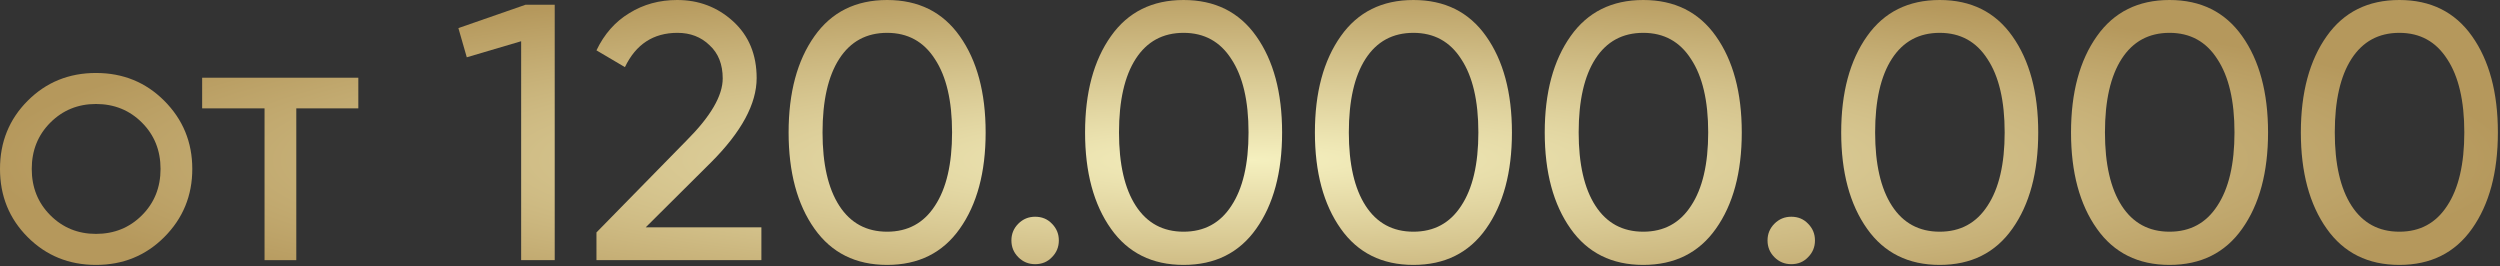
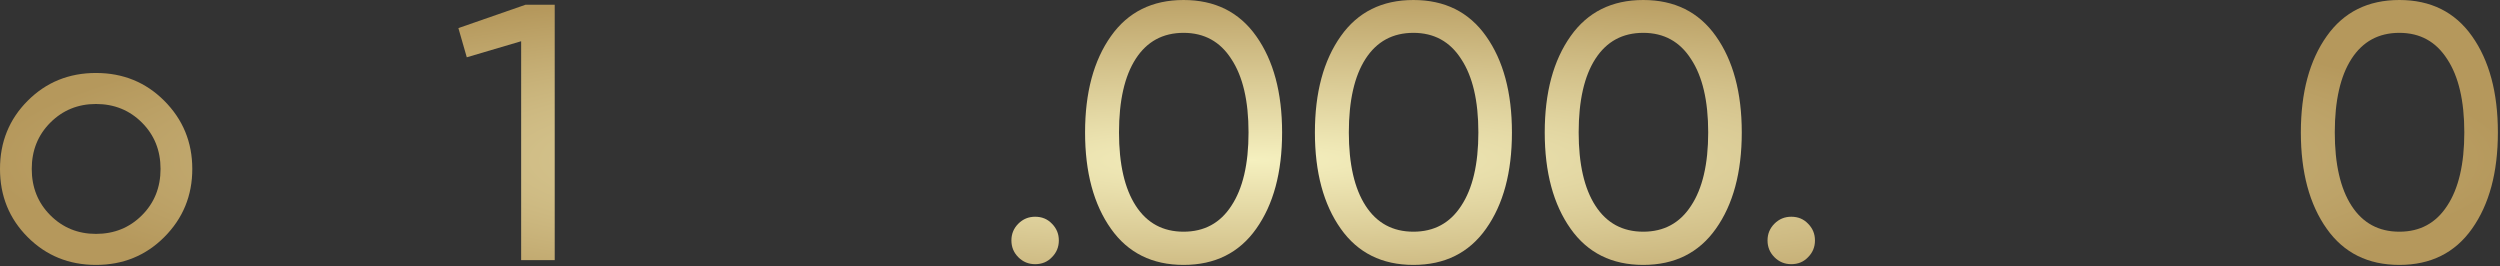
<svg xmlns="http://www.w3.org/2000/svg" width="1062" height="113" viewBox="0 0 1062 113" fill="none">
  <rect x="0" y="0" width="1062" height="113" fill="#333333" stroke="none" />
  <path d="M1050.1 97.185C1042.86 107.415 1032.58 112.53 1019.25 112.53C1005.92 112.53 995.641 107.415 988.407 97.185C981.071 86.852 977.402 73.212 977.402 56.265C977.402 39.318 981.071 25.678 988.407 15.345C995.641 5.115 1005.92 0 1019.25 0C1032.58 0 1042.86 5.115 1050.1 15.345C1057.43 25.678 1061.1 39.318 1061.1 56.265C1061.1 73.212 1057.43 86.852 1050.1 97.185ZM991.817 56.265C991.817 69.698 994.194 80.083 998.947 87.42C1003.7 94.757 1010.47 98.425 1019.25 98.425C1028.04 98.425 1034.8 94.757 1039.56 87.42C1044.41 80.083 1046.84 69.698 1046.84 56.265C1046.84 42.832 1044.41 32.447 1039.56 25.11C1034.8 17.67 1028.04 13.95 1019.25 13.95C1010.47 13.95 1003.7 17.618 998.947 24.955C994.194 32.292 991.817 42.728 991.817 56.265Z" fill="url(#paint0_radial_1206_104)" />
-   <path d="M952.465 97.185C945.231 107.415 934.95 112.53 921.62 112.53C908.29 112.53 898.008 107.415 890.775 97.185C883.438 86.852 879.77 73.212 879.77 56.265C879.77 39.318 883.438 25.678 890.775 15.345C898.008 5.115 908.29 0 921.62 0C934.95 0 945.231 5.115 952.465 15.345C959.801 25.678 963.47 39.318 963.47 56.265C963.47 73.212 959.801 86.852 952.465 97.185ZM894.185 56.265C894.185 69.698 896.561 80.083 901.315 87.42C906.068 94.757 912.836 98.425 921.62 98.425C930.403 98.425 937.171 94.757 941.925 87.42C946.781 80.083 949.21 69.698 949.21 56.265C949.21 42.832 946.781 32.447 941.925 25.11C937.171 17.67 930.403 13.95 921.62 13.95C912.836 13.95 906.068 17.618 901.315 24.955C896.561 32.292 894.185 42.728 894.185 56.265Z" fill="url(#paint1_radial_1206_104)" />
-   <path d="M854.836 97.185C847.602 107.415 837.321 112.53 823.991 112.53C810.661 112.53 800.379 107.415 793.146 97.185C785.809 86.852 782.141 73.212 782.141 56.265C782.141 39.318 785.809 25.678 793.146 15.345C800.379 5.115 810.661 0 823.991 0C837.321 0 847.602 5.115 854.836 15.345C862.172 25.678 865.841 39.318 865.841 56.265C865.841 73.212 862.172 86.852 854.836 97.185ZM796.556 56.265C796.556 69.698 798.932 80.083 803.686 87.42C808.439 94.757 815.207 98.425 823.991 98.425C832.774 98.425 839.542 94.757 844.296 87.42C849.152 80.083 851.581 69.698 851.581 56.265C851.581 42.832 849.152 32.447 844.296 25.11C839.542 17.67 832.774 13.95 823.991 13.95C815.207 13.95 808.439 17.618 803.686 24.955C798.932 32.292 796.556 42.728 796.556 56.265Z" fill="url(#paint2_radial_1206_104)" />
  <path d="M760.923 112.22C758.133 112.22 755.756 111.238 753.793 109.275C751.829 107.312 750.848 104.935 750.848 102.145C750.848 99.355 751.829 96.978 753.793 95.015C755.756 93.052 758.133 92.07 760.923 92.07C763.816 92.07 766.193 93.052 768.053 95.015C770.016 96.978 770.998 99.355 770.998 102.145C770.998 104.935 770.016 107.312 768.053 109.275C766.193 111.238 763.816 112.22 760.923 112.22Z" fill="url(#paint3_radial_1206_104)" />
  <path d="M728.898 97.185C721.665 107.415 711.383 112.53 698.053 112.53C684.723 112.53 674.441 107.415 667.208 97.185C659.871 86.852 656.203 73.212 656.203 56.265C656.203 39.318 659.871 25.678 667.208 15.345C674.441 5.115 684.723 0 698.053 0C711.383 0 721.665 5.115 728.898 15.345C736.235 25.678 739.903 39.318 739.903 56.265C739.903 73.212 736.235 86.852 728.898 97.185ZM670.618 56.265C670.618 69.698 672.995 80.083 677.748 87.42C682.502 94.757 689.27 98.425 698.053 98.425C706.836 98.425 713.605 94.757 718.358 87.42C723.215 80.083 725.643 69.698 725.643 56.265C725.643 42.832 723.215 32.447 718.358 25.11C713.605 17.67 706.836 13.95 698.053 13.95C689.27 13.95 682.502 17.618 677.748 24.955C672.995 32.292 670.618 42.728 670.618 56.265Z" fill="url(#paint4_radial_1206_104)" />
  <path d="M631.265 97.185C624.032 107.415 613.75 112.53 600.42 112.53C587.09 112.53 576.809 107.415 569.575 97.185C562.239 86.852 558.57 73.212 558.57 56.265C558.57 39.318 562.239 25.678 569.575 15.345C576.809 5.115 587.09 0 600.42 0C613.75 0 624.032 5.115 631.265 15.345C638.602 25.678 642.27 39.318 642.27 56.265C642.27 73.212 638.602 86.852 631.265 97.185ZM572.985 56.265C572.985 69.698 575.362 80.083 580.115 87.42C584.869 94.757 591.637 98.425 600.42 98.425C609.204 98.425 615.972 94.757 620.725 87.42C625.582 80.083 628.01 69.698 628.01 56.265C628.01 42.832 625.582 32.447 620.725 25.11C615.972 17.67 609.204 13.95 600.42 13.95C591.637 13.95 584.869 17.618 580.115 24.955C575.362 32.292 572.985 42.728 572.985 56.265Z" fill="url(#paint5_radial_1206_104)" />
  <path d="M533.632 97.185C526.399 107.415 516.118 112.53 502.788 112.53C489.458 112.53 479.176 107.415 471.943 97.185C464.606 86.852 460.938 73.212 460.938 56.265C460.938 39.318 464.606 25.678 471.943 15.345C479.176 5.115 489.458 0 502.788 0C516.118 0 526.399 5.115 533.632 15.345C540.969 25.678 544.637 39.318 544.637 56.265C544.637 73.212 540.969 86.852 533.632 97.185ZM475.353 56.265C475.353 69.698 477.729 80.083 482.482 87.42C487.236 94.757 494.004 98.425 502.788 98.425C511.571 98.425 518.339 94.757 523.092 87.42C527.949 80.083 530.377 69.698 530.377 56.265C530.377 42.832 527.949 32.447 523.092 25.11C518.339 17.67 511.571 13.95 502.788 13.95C494.004 13.95 487.236 17.618 482.482 24.955C477.729 32.292 475.353 42.728 475.353 56.265Z" fill="url(#paint6_radial_1206_104)" />
  <path d="M439.72 112.22C436.93 112.22 434.553 111.238 432.59 109.275C430.626 107.312 429.645 104.935 429.645 102.145C429.645 99.355 430.626 96.978 432.59 95.015C434.553 93.052 436.93 92.07 439.72 92.07C442.613 92.07 444.99 93.052 446.85 95.015C448.813 96.978 449.795 99.355 449.795 102.145C449.795 104.935 448.813 107.312 446.85 109.275C444.99 111.238 442.613 112.22 439.72 112.22Z" fill="url(#paint7_radial_1206_104)" />
-   <path d="M407.695 97.185C400.462 107.415 390.18 112.53 376.85 112.53C363.52 112.53 353.238 107.415 346.005 97.185C338.668 86.852 335 73.212 335 56.265C335 39.318 338.668 25.678 346.005 15.345C353.238 5.115 363.52 0 376.85 0C390.18 0 400.462 5.115 407.695 15.345C415.032 25.678 418.7 39.318 418.7 56.265C418.7 73.212 415.032 86.852 407.695 97.185ZM349.415 56.265C349.415 69.698 351.792 80.083 356.545 87.42C361.298 94.757 368.067 98.425 376.85 98.425C385.633 98.425 392.402 94.757 397.155 87.42C402.012 80.083 404.44 69.698 404.44 56.265C404.44 42.832 402.012 32.447 397.155 25.11C392.402 17.67 385.633 13.95 376.85 13.95C368.067 13.95 361.298 17.618 356.545 24.955C351.792 32.292 349.415 42.728 349.415 56.265Z" fill="url(#paint8_radial_1206_104)" />
-   <path d="M323.439 110.515H253.379V98.735L291.664 59.675C301.894 49.445 307.009 40.662 307.009 33.325C307.009 27.332 305.149 22.63 301.429 19.22C297.812 15.707 293.266 13.95 287.789 13.95C277.559 13.95 270.119 18.807 265.469 28.52L253.379 21.39C256.686 14.467 261.336 9.197 267.329 5.58C273.322 1.86 280.091 0 287.634 0C296.831 0 304.736 2.997 311.349 8.99C318.066 15.087 321.424 23.147 321.424 33.17C321.424 44.123 314.966 56.058 302.049 68.975L274.304 96.565H323.439V110.515Z" fill="url(#paint9_radial_1206_104)" />
  <path d="M194.723 11.935L223.243 2.015H235.643V110.515H221.383V17.515L198.288 24.335L194.723 11.935Z" fill="url(#paint10_radial_1206_104)" />
-   <path d="M85.875 33.015H152.215V46.035H125.865V110.515H112.38V46.035H85.875V33.015Z" fill="url(#paint11_radial_1206_104)" />
  <path d="M69.75 100.75C61.897 108.603 52.235 112.53 40.765 112.53C29.295 112.53 19.633 108.603 11.78 100.75C3.927 92.897 0 83.235 0 71.765C0 60.295 3.927 50.633 11.78 42.78C19.633 34.926 29.295 31 40.765 31C52.235 31 61.897 34.926 69.75 42.78C77.707 50.736 81.685 60.398 81.685 71.765C81.685 83.132 77.707 92.793 69.75 100.75ZM40.765 99.355C48.515 99.355 55.025 96.72 60.295 91.45C65.565 86.18 68.2 79.618 68.2 71.765C68.2 63.911 65.565 57.35 60.295 52.08C55.025 46.81 48.515 44.175 40.765 44.175C33.118 44.175 26.66 46.81 21.39 52.08C16.12 57.35 13.485 63.911 13.485 71.765C13.485 79.618 16.12 86.18 21.39 91.45C26.66 96.72 33.118 99.355 40.765 99.355Z" fill="url(#paint12_radial_1206_104)" />
  <defs>
    <radialGradient id="paint0_radial_1206_104" cx="0" cy="0" r="1" gradientUnits="userSpaceOnUse" gradientTransform="translate(531.109 68.015) scale(537 77.5)">
      <stop stop-color="#F5F0BF" />
      <stop offset="1" stop-color="#B5985C" />
    </radialGradient>
    <radialGradient id="paint1_radial_1206_104" cx="0" cy="0" r="1" gradientUnits="userSpaceOnUse" gradientTransform="translate(531.109 68.015) scale(537 77.5)">
      <stop stop-color="#F5F0BF" />
      <stop offset="1" stop-color="#B5985C" />
    </radialGradient>
    <radialGradient id="paint2_radial_1206_104" cx="0" cy="0" r="1" gradientUnits="userSpaceOnUse" gradientTransform="translate(531.109 68.015) scale(537 77.5)">
      <stop stop-color="#F5F0BF" />
      <stop offset="1" stop-color="#B5985C" />
    </radialGradient>
    <radialGradient id="paint3_radial_1206_104" cx="0" cy="0" r="1" gradientUnits="userSpaceOnUse" gradientTransform="translate(531.109 68.015) scale(537 77.5)">
      <stop stop-color="#F5F0BF" />
      <stop offset="1" stop-color="#B5985C" />
    </radialGradient>
    <radialGradient id="paint4_radial_1206_104" cx="0" cy="0" r="1" gradientUnits="userSpaceOnUse" gradientTransform="translate(531.109 68.015) scale(537 77.5)">
      <stop stop-color="#F5F0BF" />
      <stop offset="1" stop-color="#B5985C" />
    </radialGradient>
    <radialGradient id="paint5_radial_1206_104" cx="0" cy="0" r="1" gradientUnits="userSpaceOnUse" gradientTransform="translate(531.109 68.015) scale(537 77.5)">
      <stop stop-color="#F5F0BF" />
      <stop offset="1" stop-color="#B5985C" />
    </radialGradient>
    <radialGradient id="paint6_radial_1206_104" cx="0" cy="0" r="1" gradientUnits="userSpaceOnUse" gradientTransform="translate(531.109 68.015) scale(537 77.5)">
      <stop stop-color="#F5F0BF" />
      <stop offset="1" stop-color="#B5985C" />
    </radialGradient>
    <radialGradient id="paint7_radial_1206_104" cx="0" cy="0" r="1" gradientUnits="userSpaceOnUse" gradientTransform="translate(531.109 68.015) scale(537 77.5)">
      <stop stop-color="#F5F0BF" />
      <stop offset="1" stop-color="#B5985C" />
    </radialGradient>
    <radialGradient id="paint8_radial_1206_104" cx="0" cy="0" r="1" gradientUnits="userSpaceOnUse" gradientTransform="translate(531.109 68.015) scale(537 77.5)">
      <stop stop-color="#F5F0BF" />
      <stop offset="1" stop-color="#B5985C" />
    </radialGradient>
    <radialGradient id="paint9_radial_1206_104" cx="0" cy="0" r="1" gradientUnits="userSpaceOnUse" gradientTransform="translate(531.109 68.015) scale(537 77.5)">
      <stop stop-color="#F5F0BF" />
      <stop offset="1" stop-color="#B5985C" />
    </radialGradient>
    <radialGradient id="paint10_radial_1206_104" cx="0" cy="0" r="1" gradientUnits="userSpaceOnUse" gradientTransform="translate(531.109 68.015) scale(537 77.5)">
      <stop stop-color="#F5F0BF" />
      <stop offset="1" stop-color="#B5985C" />
    </radialGradient>
    <radialGradient id="paint11_radial_1206_104" cx="0" cy="0" r="1" gradientUnits="userSpaceOnUse" gradientTransform="translate(531.109 68.015) scale(537 77.5)">
      <stop stop-color="#F5F0BF" />
      <stop offset="1" stop-color="#B5985C" />
    </radialGradient>
    <radialGradient id="paint12_radial_1206_104" cx="0" cy="0" r="1" gradientUnits="userSpaceOnUse" gradientTransform="translate(531.109 68.015) scale(537 77.5)">
      <stop stop-color="#F5F0BF" />
      <stop offset="1" stop-color="#B5985C" />
    </radialGradient>
  </defs>
</svg>